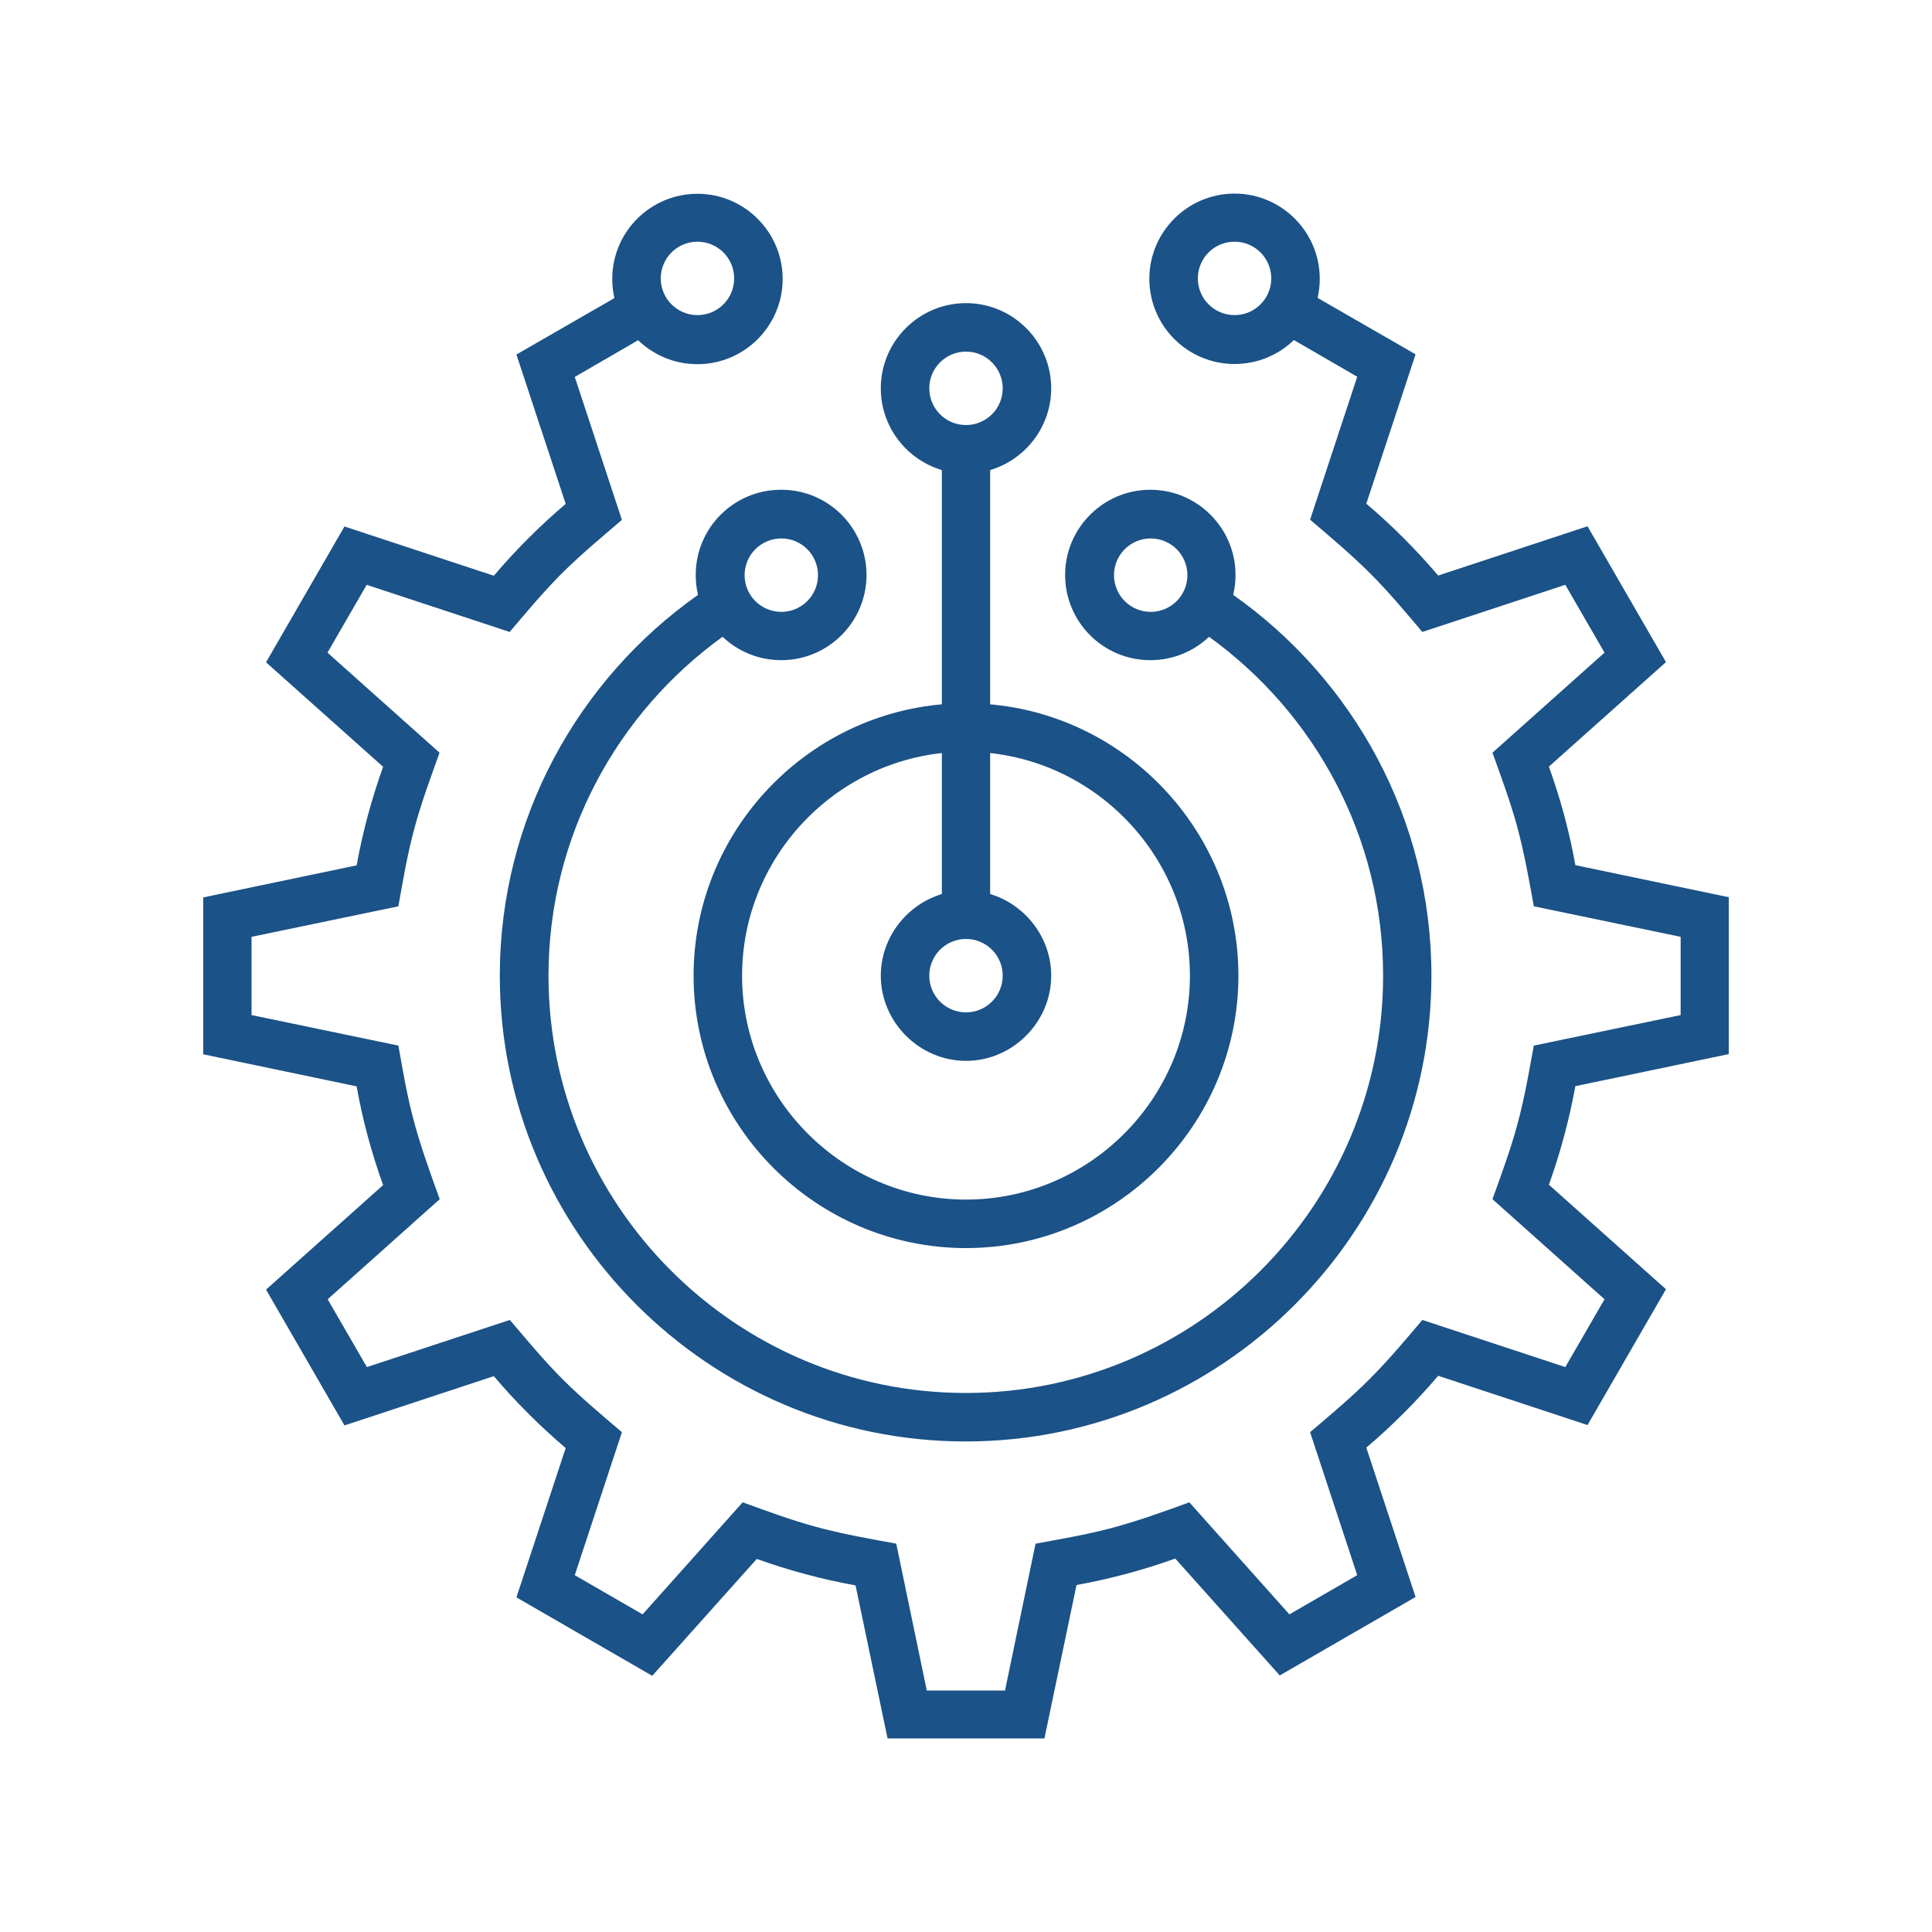
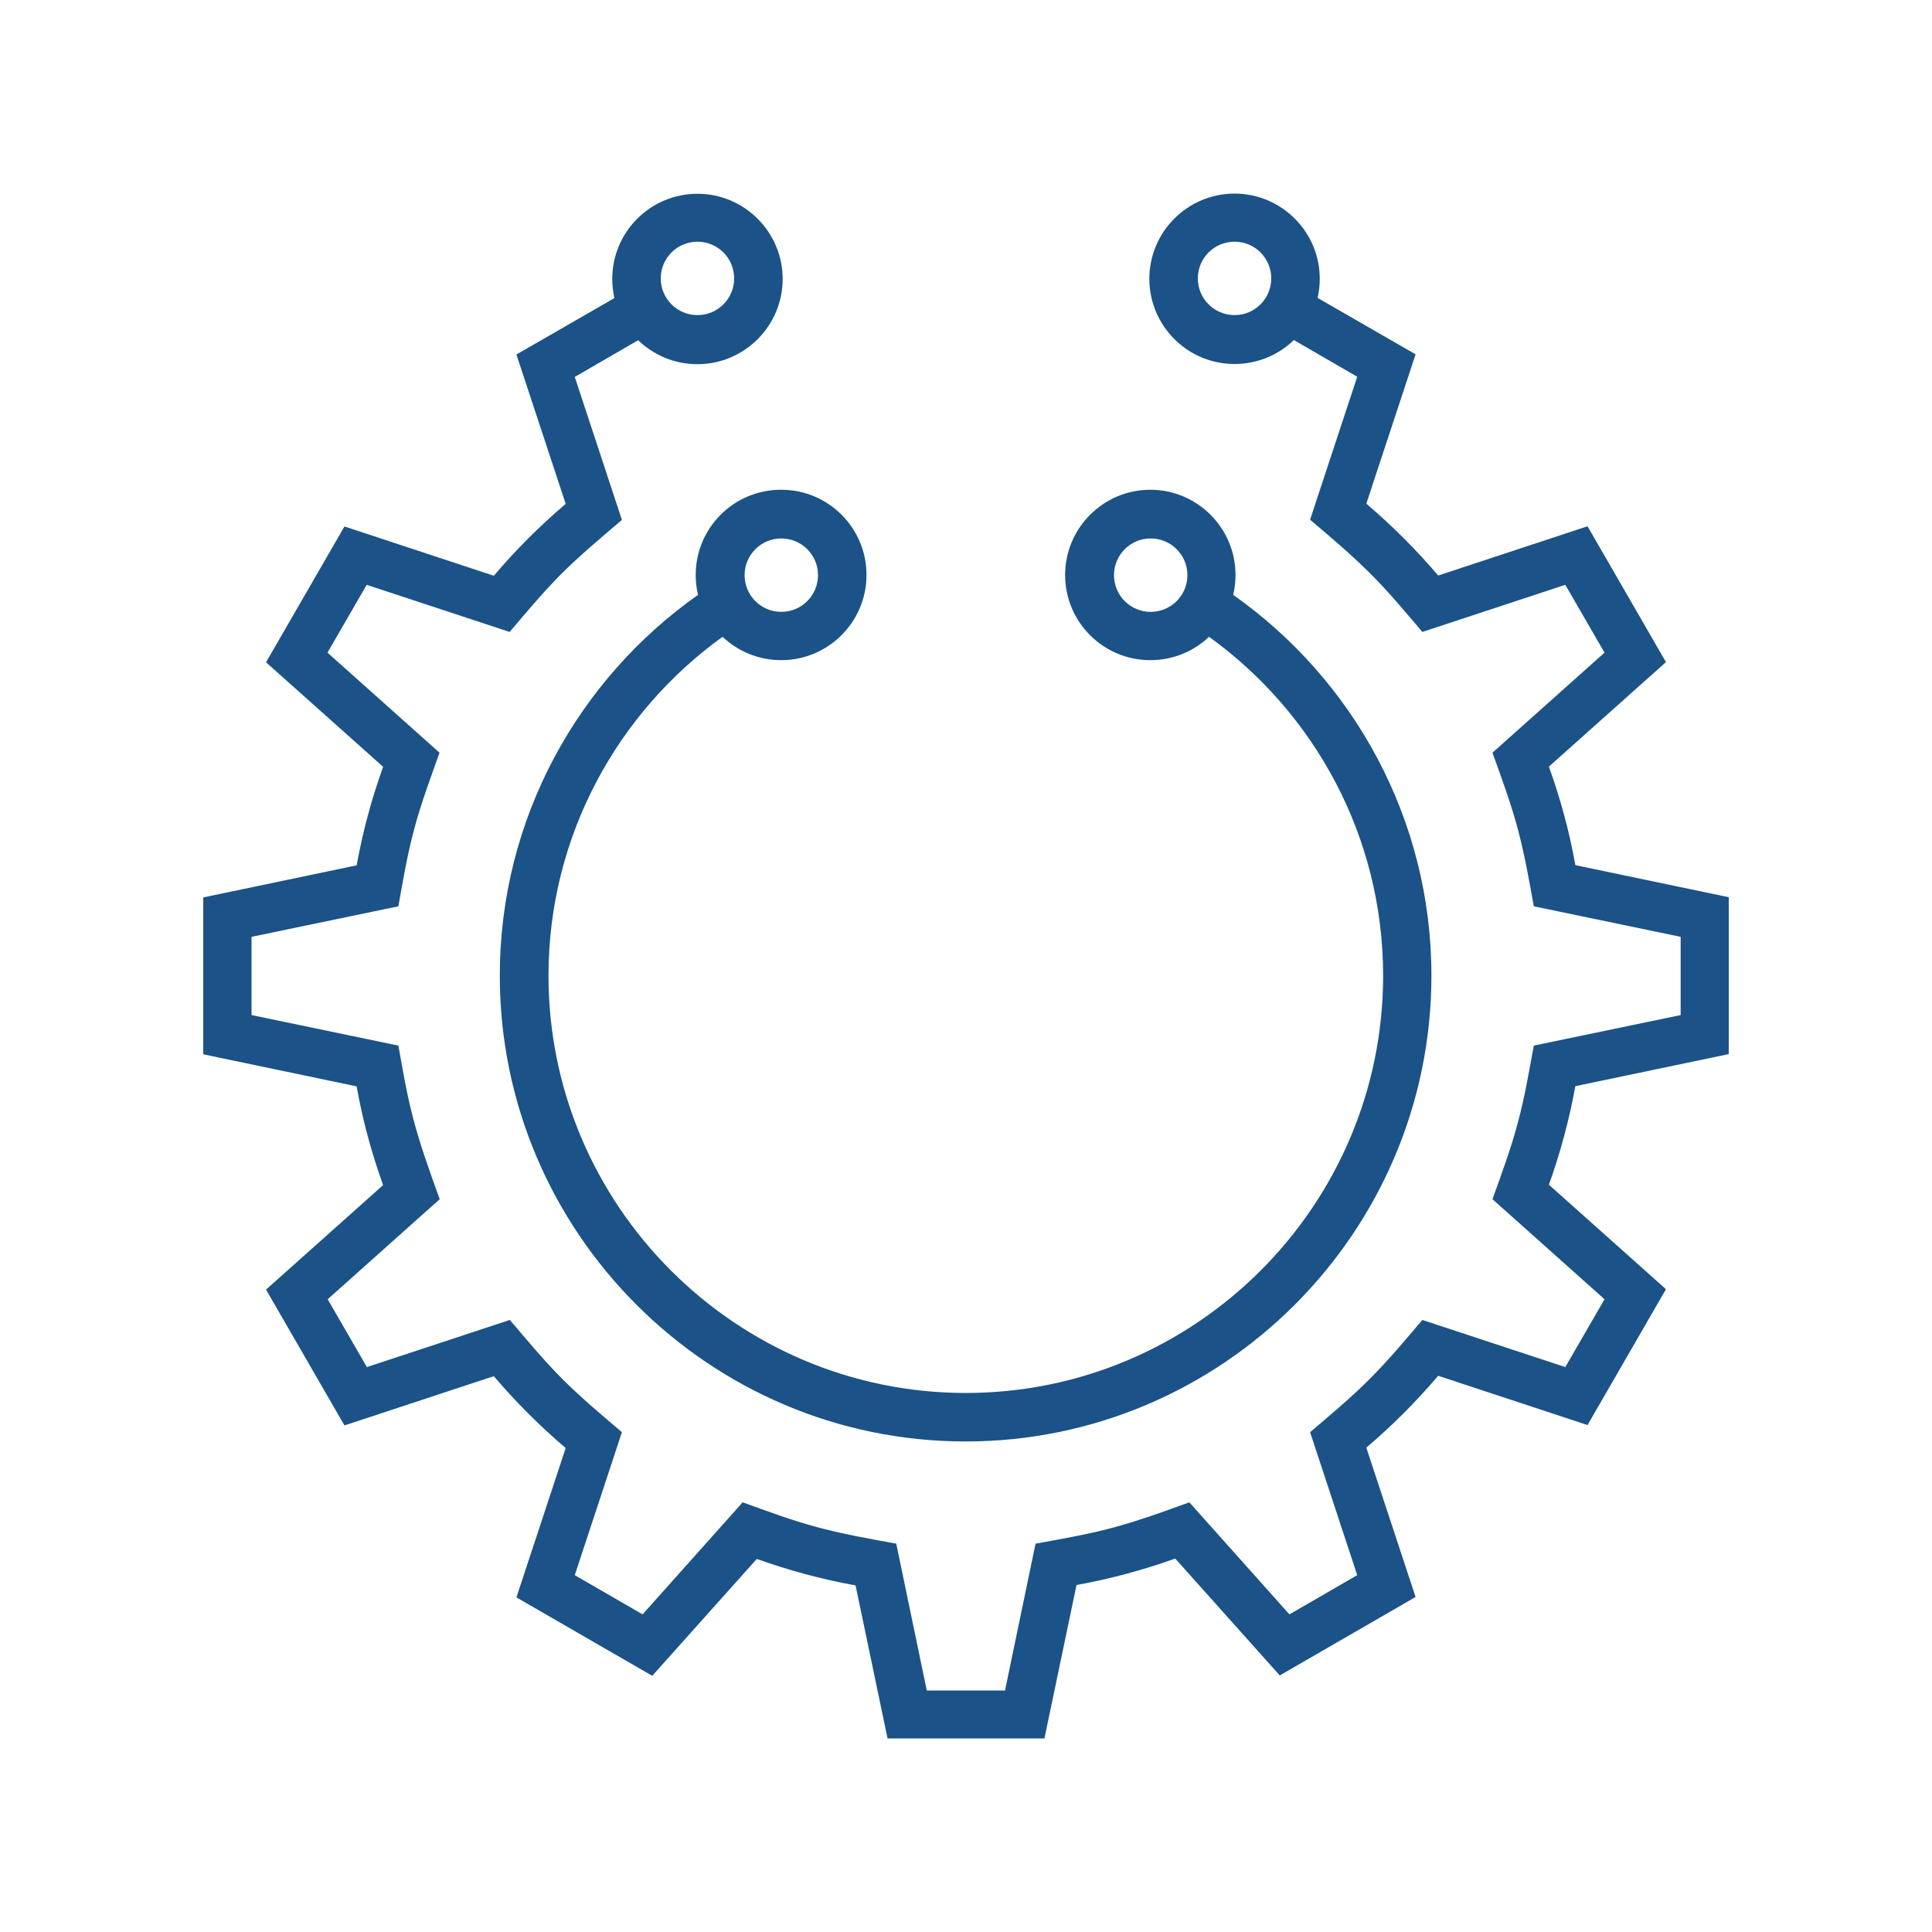
<svg xmlns="http://www.w3.org/2000/svg" id="Layer_1" version="1.1" viewBox="0 0 100 100">
  <defs>
    <style>
      .st0 {
        fill: #1b5287;
        fill-rule: evenodd;
      }
    </style>
  </defs>
  <path class="st0" d="M44.28,82.06c-1.76-.32-3.46-.78-5.11-1.37l-5.41,6.05-7.03-4.06,2.55-7.73c-1.34-1.14-2.58-2.38-3.72-3.72l-7.73,2.55-4.06-7.03,6.06-5.41c-.59-1.64-1.06-3.35-1.37-5.11l-7.94-1.66v-8.12l7.94-1.66c.32-1.76.78-3.46,1.37-5.1l-6.06-5.41,4.06-7.03,7.73,2.55c1.14-1.34,2.38-2.58,3.72-3.72l-2.55-7.73,5.07-2.92c-.07-.32-.11-.65-.11-.99,0-2.44,1.98-4.41,4.41-4.41s4.41,1.98,4.41,4.41-1.98,4.41-4.41,4.41c-1.19,0-2.27-.47-3.07-1.24l-3.28,1.9,2.44,7.4c-1.11.95-2.21,1.86-3.24,2.9-.91.93-1.73,1.91-2.57,2.9l-7.4-2.44-2.03,3.51,5.8,5.18c-.47,1.32-.95,2.6-1.31,3.95-.36,1.33-.58,2.65-.82,4l-7.6,1.58v4.05l7.6,1.58c.22,1.22.42,2.43.73,3.63.38,1.49.89,2.88,1.41,4.32l-5.8,5.18,2.03,3.51,7.4-2.44c.91,1.07,1.78,2.12,2.77,3.11.97.96,2,1.82,3.03,2.7l-2.44,7.4,3.51,2.03,5.18-5.8c1.25.45,2.48.91,3.76,1.26,1.39.38,2.77.62,4.19.88l1.58,7.6h4.05l1.58-7.6c1.31-.24,2.6-.46,3.9-.8,1.39-.37,2.71-.85,4.06-1.34l5.18,5.8,3.51-2.03-2.44-7.4c1.08-.92,2.14-1.8,3.14-2.81.95-.96,1.8-1.97,2.67-3l7.4,2.44,2.03-3.51-5.8-5.18c.47-1.31.95-2.59,1.31-3.95.36-1.33.58-2.65.83-4l7.6-1.58v-4.05l-7.6-1.58c-.25-1.39-.49-2.75-.86-4.12-.36-1.31-.82-2.55-1.28-3.83l5.8-5.18-2.03-3.51-7.4,2.44c-.9-1.06-1.76-2.1-2.75-3.08-.98-.97-2.01-1.84-3.06-2.73l2.44-7.4-3.28-1.9c-.79.77-1.88,1.24-3.07,1.24-2.44,0-4.41-1.98-4.41-4.41s1.98-4.41,4.41-4.41,4.41,1.98,4.41,4.41c0,.34-.04.67-.11.99l5.07,2.92-2.55,7.73c1.34,1.14,2.58,2.38,3.72,3.72l7.73-2.55,4.06,7.03-6.06,5.41c.59,1.64,1.06,3.35,1.37,5.1l7.94,1.66v8.12l-7.94,1.66c-.32,1.75-.78,3.46-1.37,5.1l6.06,5.41-4.06,7.03-7.73-2.55c-1.14,1.34-2.38,2.58-3.72,3.72l2.55,7.73-7.03,4.06-5.41-6.05c-1.64.59-3.35,1.05-5.11,1.37l-1.66,7.94h-8.12l-1.66-7.94h0ZM40.44,25.35c2.44,0,4.41,1.98,4.41,4.41s-1.98,4.41-4.41,4.41c-1.18,0-2.25-.46-3.04-1.21-5.45,3.93-9.01,10.33-9.01,17.54,0,11.9,9.7,21.6,21.6,21.6s21.6-9.7,21.6-21.6c0-7.21-3.56-13.61-9.01-17.54-.79.75-1.86,1.21-3.04,1.21-2.44,0-4.41-1.98-4.41-4.41s1.98-4.41,4.41-4.41,4.41,1.98,4.41,4.41c0,.35-.04.7-.12,1.03,6.2,4.37,10.26,11.58,10.26,19.71,0,13.28-10.83,24.11-24.11,24.11s-24.11-10.83-24.11-24.11c0-8.13,4.06-15.34,10.26-19.71-.08-.33-.12-.67-.12-1.03,0-2.44,1.98-4.41,4.41-4.41h0ZM42.34,29.77c0-1.05-.85-1.9-1.9-1.9s-1.9.85-1.9,1.9.85,1.9,1.9,1.9,1.9-.85,1.9-1.9h0ZM61.46,29.77c0-1.05-.85-1.9-1.9-1.9s-1.9.85-1.9,1.9.85,1.9,1.9,1.9,1.9-.85,1.9-1.9h0ZM38,14.41c0-1.05-.85-1.9-1.9-1.9s-1.9.85-1.9,1.9.85,1.9,1.9,1.9,1.9-.85,1.9-1.9h0ZM65.8,14.41c0-1.05-.85-1.9-1.9-1.9s-1.9.85-1.9,1.9.85,1.9,1.9,1.9,1.9-.85,1.9-1.9h0Z" />
-   <path class="st0" d="M54.41,20.1c0-2.43-1.98-4.41-4.41-4.41s-4.41,1.98-4.41,4.41c0,2,1.34,3.69,3.16,4.23v23.44h2.5v-23.44c1.82-.54,3.16-2.24,3.16-4.23h0ZM51.9,20.1c0-1.05-.85-1.9-1.9-1.9s-1.9.85-1.9,1.9.85,1.9,1.9,1.9,1.9-.85,1.9-1.9h0Z" />
-   <path class="st0" d="M64.1,50.5c0-7.76-6.34-14.1-14.1-14.1s-14.1,6.34-14.1,14.1,6.34,14.1,14.1,14.1,14.1-6.34,14.1-14.1h0ZM61.59,50.5c0-6.37-5.22-11.59-11.59-11.59s-11.59,5.22-11.59,11.59,5.22,11.59,11.59,11.59,11.59-5.22,11.59-11.59h0Z" />
-   <path class="st0" d="M54.41,50.5c0-2.41-2-4.41-4.41-4.41s-4.41,2-4.41,4.41,2,4.41,4.41,4.41,4.41-2,4.41-4.41h0ZM51.9,50.5c0-1.05-.85-1.9-1.9-1.9s-1.9.85-1.9,1.9.85,1.9,1.9,1.9,1.9-.85,1.9-1.9h0Z" />
</svg>